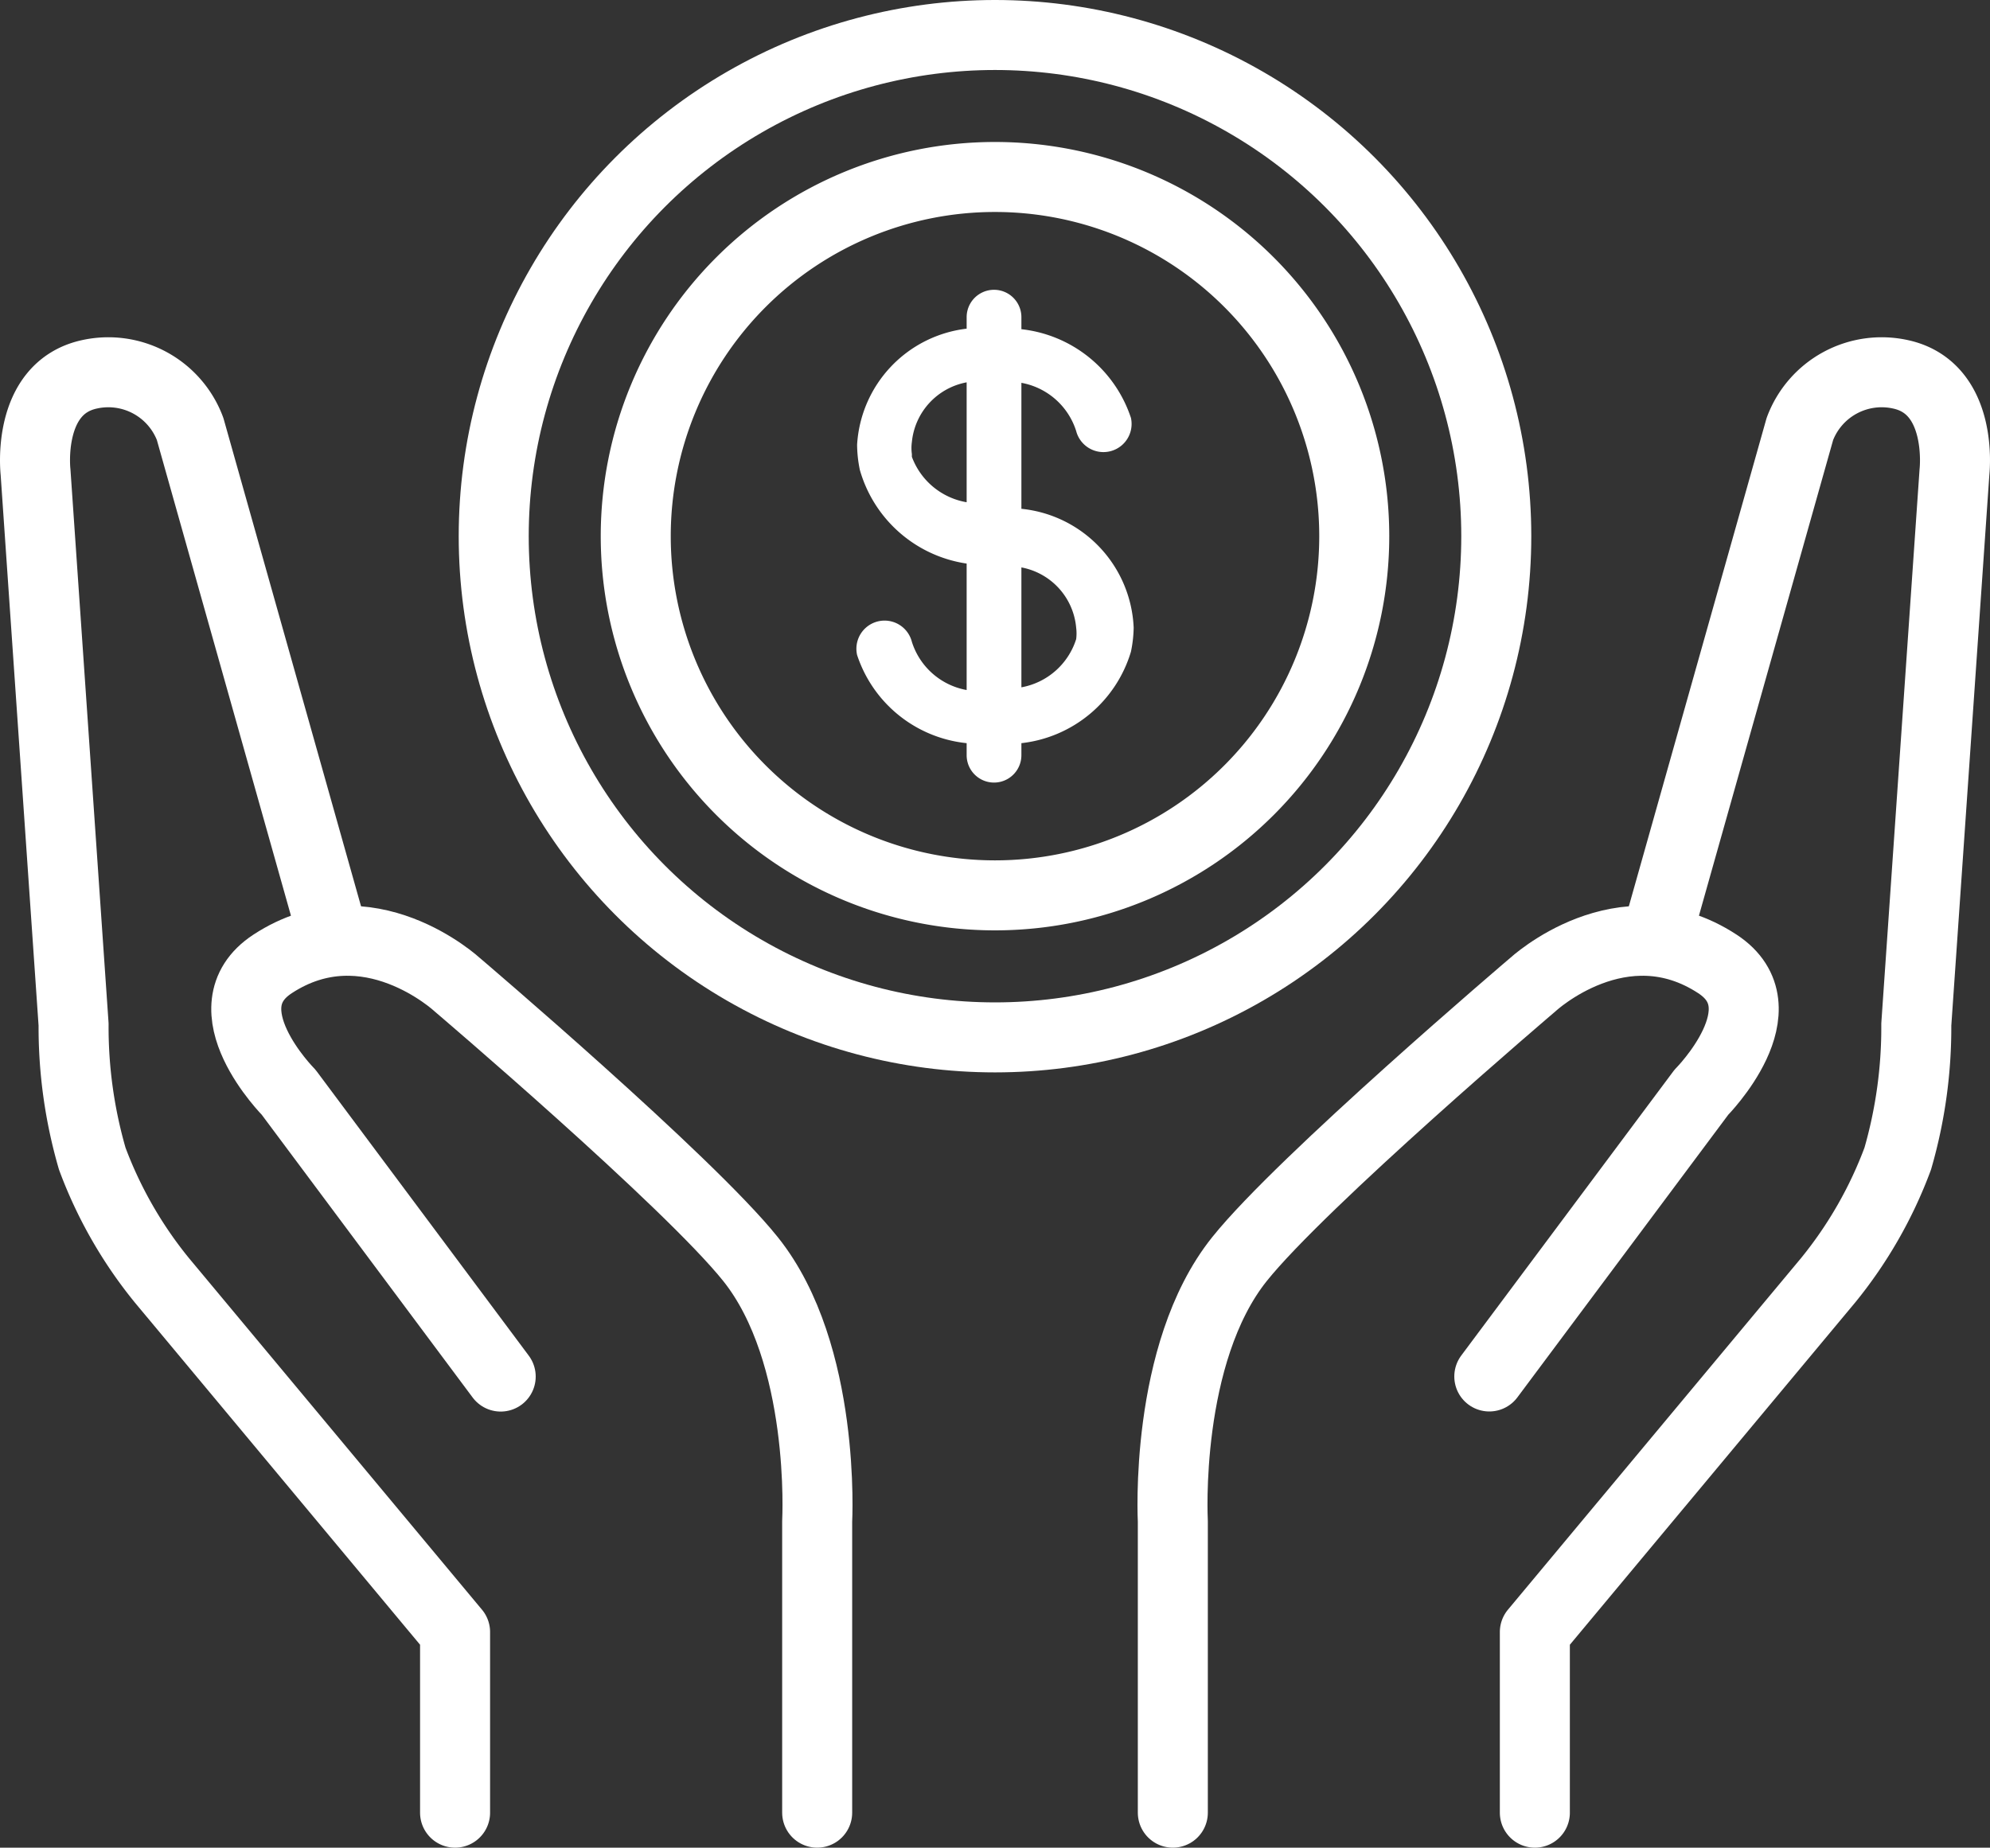
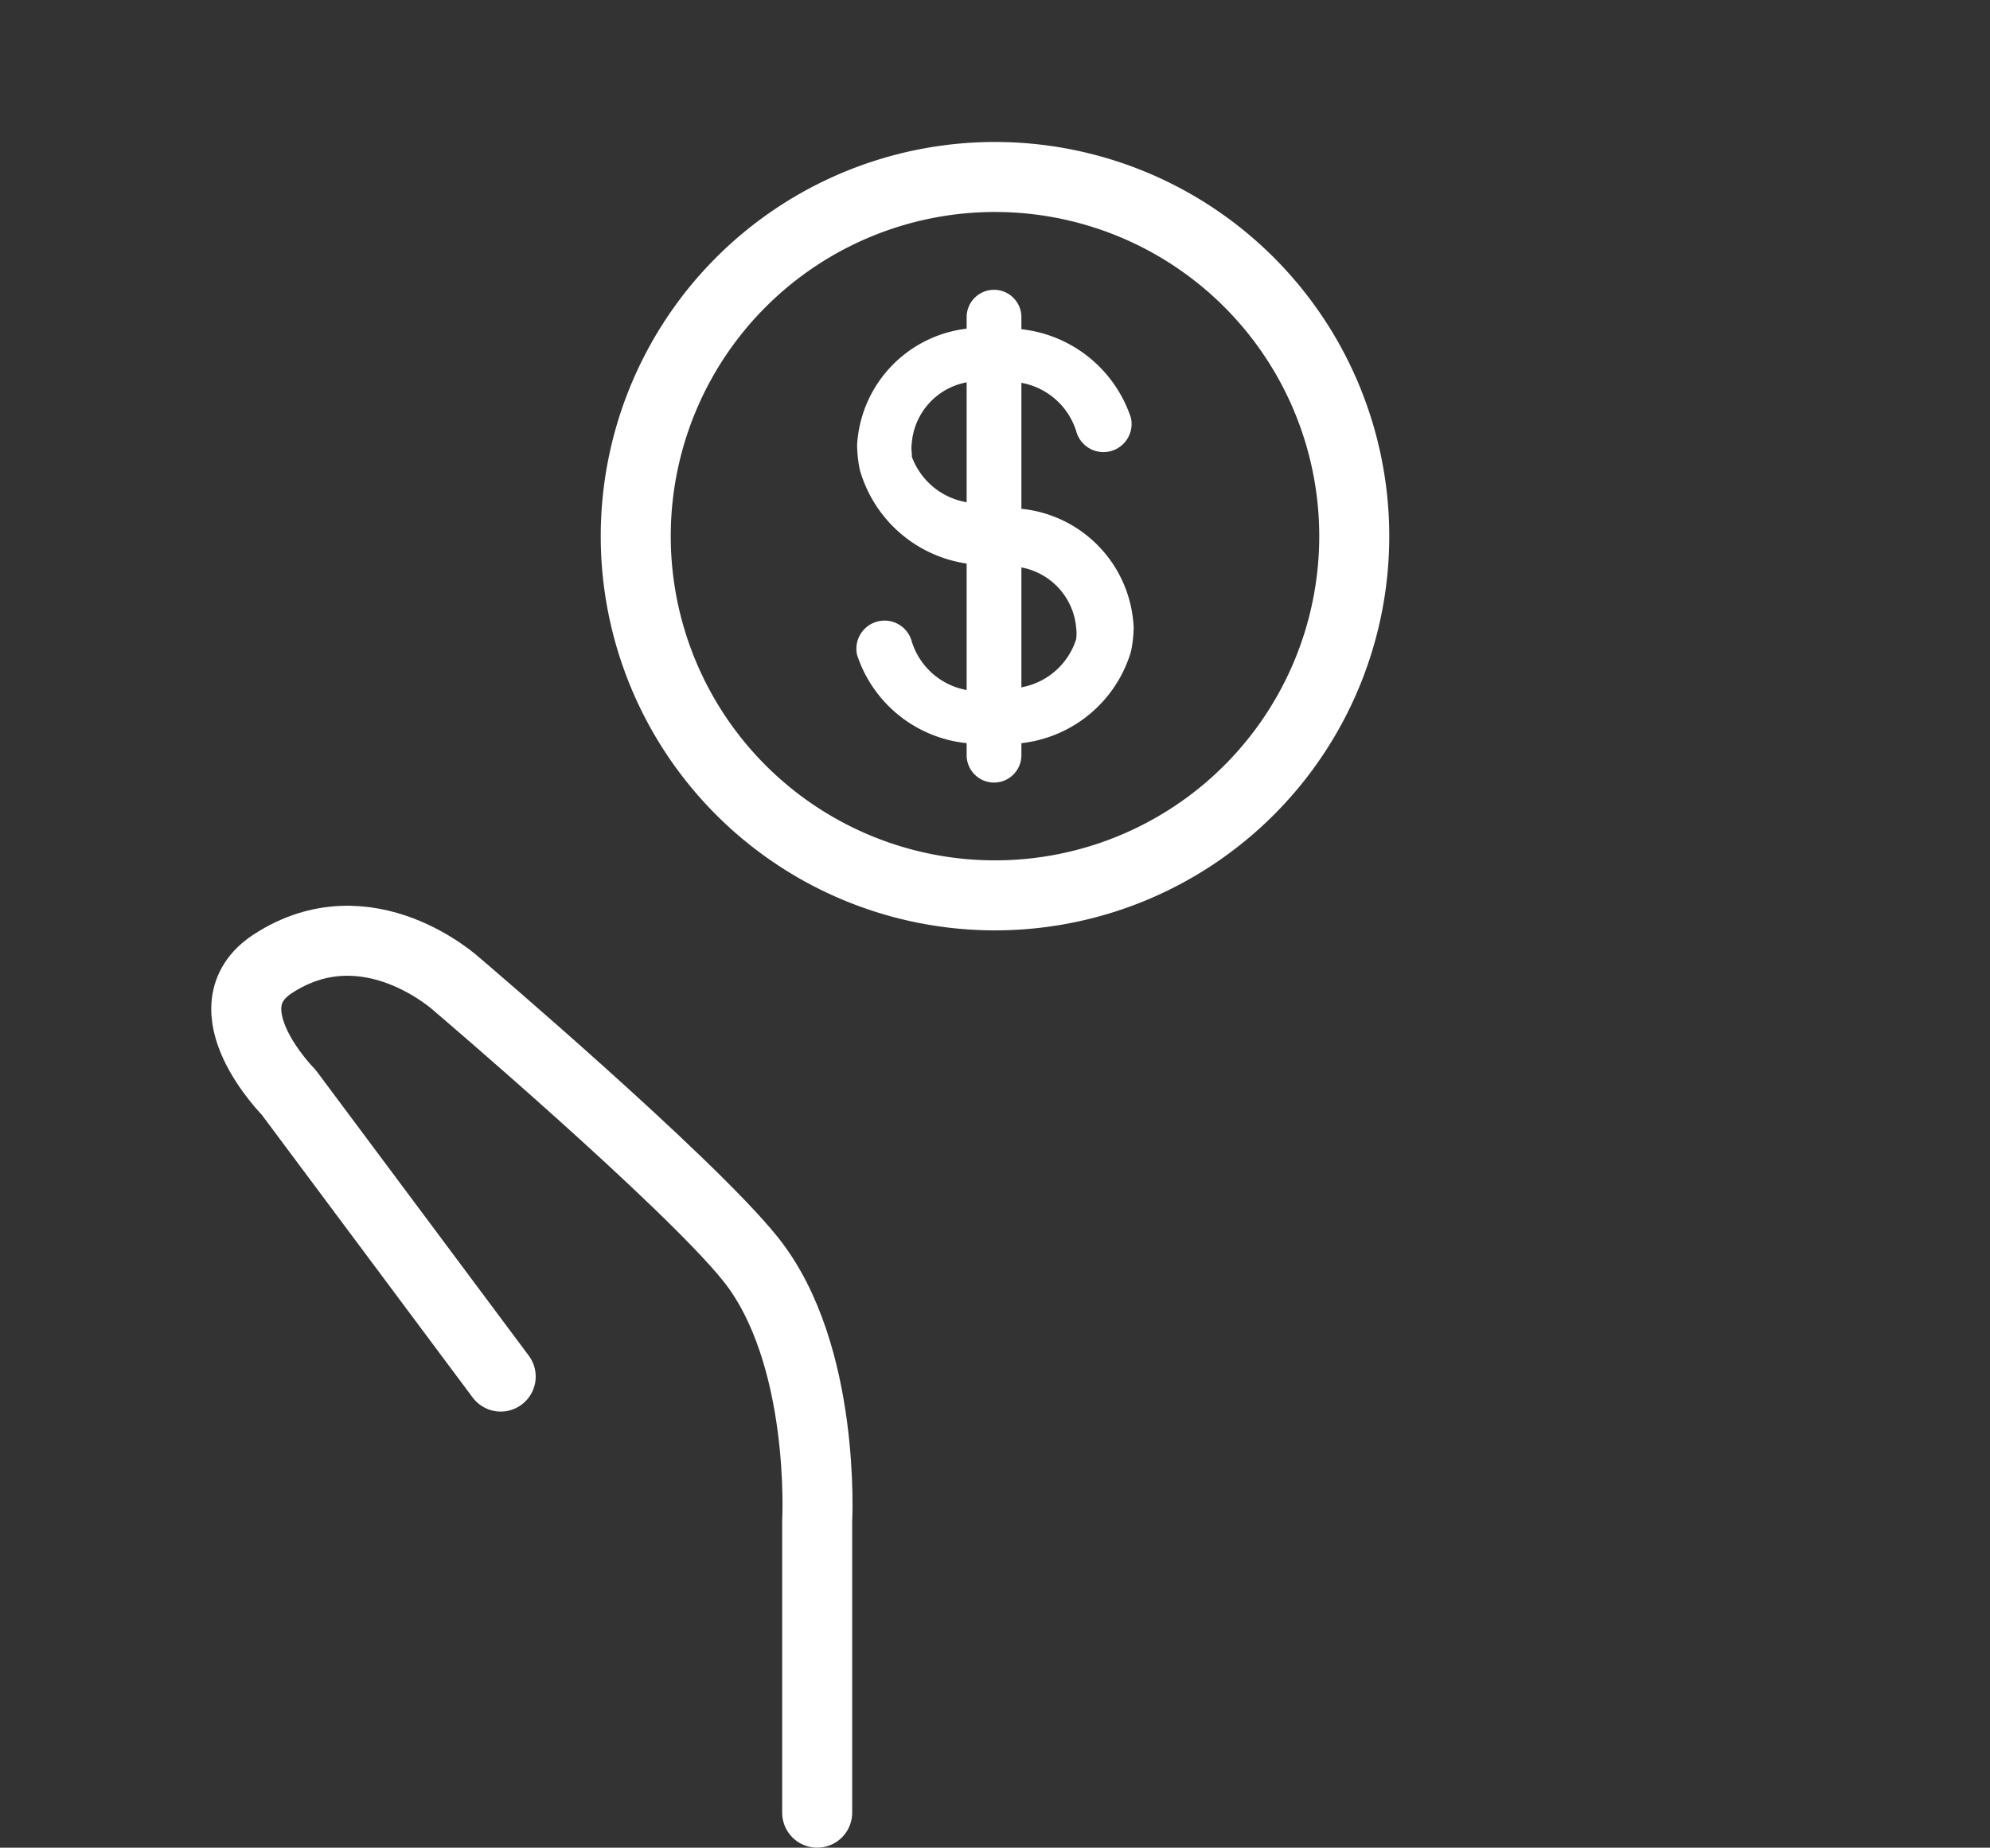
<svg xmlns="http://www.w3.org/2000/svg" width="85.272" height="79.186" viewBox="0 0 85.272 79.186">
  <rect x="0" y="0" width="85.272" height="79.186" fill="#333333" stroke="none" />
  <defs>
    <clipPath id="clip-path">
      <rect id="Rectangle_484" data-name="Rectangle 484" width="85.272" height="79.186" transform="translate(0 0)" fill="none" />
    </clipPath>
  </defs>
  <g id="Expand_Lending" data-name="Expand Lending" transform="translate(0 0)">
    <g id="Group_621" data-name="Group 621" clip-path="url(#clip-path)">
-       <path id="Path_3079" data-name="Path 3079" d="M50.256,77.686V65.195s-.389-7.177,2.855-11.232C55.782,50.624,65.681,42.2,65.681,42.2s3.834-3.558,7.911-.889c2.89,1.893-.688,5.5-.688,5.5L63.817,58.992" fill="none" stroke="#fff" stroke-linecap="round" stroke-linejoin="round" stroke-width="3" />
-       <path id="Path_3080" data-name="Path 3080" d="M65.769,77.686v-7.74L78.338,54.867a18.387,18.387,0,0,0,2.981-5.21,20.256,20.256,0,0,0,.795-5.749L83.749,20.23s.415-3.591-2.305-4.186a3.743,3.743,0,0,0-4.318,2.338L71,40.1" fill="none" stroke="#fff" stroke-linecap="round" stroke-linejoin="round" stroke-width="3" />
      <path id="Path_3081" data-name="Path 3081" d="M35.016,77.686V65.195s.389-7.177-2.855-11.232C29.49,50.624,19.591,42.2,19.591,42.2s-3.834-3.558-7.911-.889c-2.89,1.893.688,5.5.688,5.5l9.087,12.185" fill="none" stroke="#fff" stroke-linecap="round" stroke-linejoin="round" stroke-width="3" />
-       <path id="Path_3082" data-name="Path 3082" d="M19.5,77.686v-7.74L6.934,54.867a18.388,18.388,0,0,1-2.981-5.21,20.256,20.256,0,0,1-.8-5.749L1.523,20.23s-.415-3.591,2.305-4.186a3.743,3.743,0,0,1,4.318,2.338L14.267,40.1" fill="none" stroke="#fff" stroke-linecap="round" stroke-linejoin="round" stroke-width="3" />
      <path id="Path_3083" data-name="Path 3083" d="M43.767,21.807v-5.4a3.028,3.028,0,0,1,2.347,2.065,1.207,1.207,0,0,0,2.347-.563,5.587,5.587,0,0,0-4.694-3.8v-.516a1.173,1.173,0,1,0-2.346,0v.493a5.327,5.327,0,0,0-4.694,4.974,5.444,5.444,0,0,0,.118,1.08,5.609,5.609,0,0,0,4.576,4.013v5.42a3.026,3.026,0,0,1-2.347-2.065,1.207,1.207,0,0,0-2.347.564,5.54,5.54,0,0,0,4.694,3.778v.516a1.173,1.173,0,1,0,2.346,0v-.516a5.54,5.54,0,0,0,4.694-3.919,5.44,5.44,0,0,0,.117-1.033,5.35,5.35,0,0,0-4.811-5.092M39.074,19.46a1.858,1.858,0,0,1,0-.516,2.888,2.888,0,0,1,2.347-2.558v5.139a3.05,3.05,0,0,1-2.347-1.947Zm7.04,7.932a3.028,3.028,0,0,1-2.347,2.065V24.318A2.886,2.886,0,0,1,46.114,26.9a1.937,1.937,0,0,1,0,.493" fill="#fff" />
      <path id="Path_3084" data-name="Path 3084" d="M58.03,22.98a15.394,15.394,0,1,1-15.4-15.395A15.395,15.395,0,0,1,58.03,22.98Z" fill="none" stroke="#fff" stroke-linecap="round" stroke-linejoin="round" stroke-width="3" />
-       <circle id="Ellipse_66" data-name="Ellipse 66" cx="21.48" cy="21.48" r="21.48" transform="translate(21.156 1.5)" fill="none" stroke="#fff" stroke-linecap="round" stroke-linejoin="round" stroke-width="3" />
    </g>
  </g>
</svg>